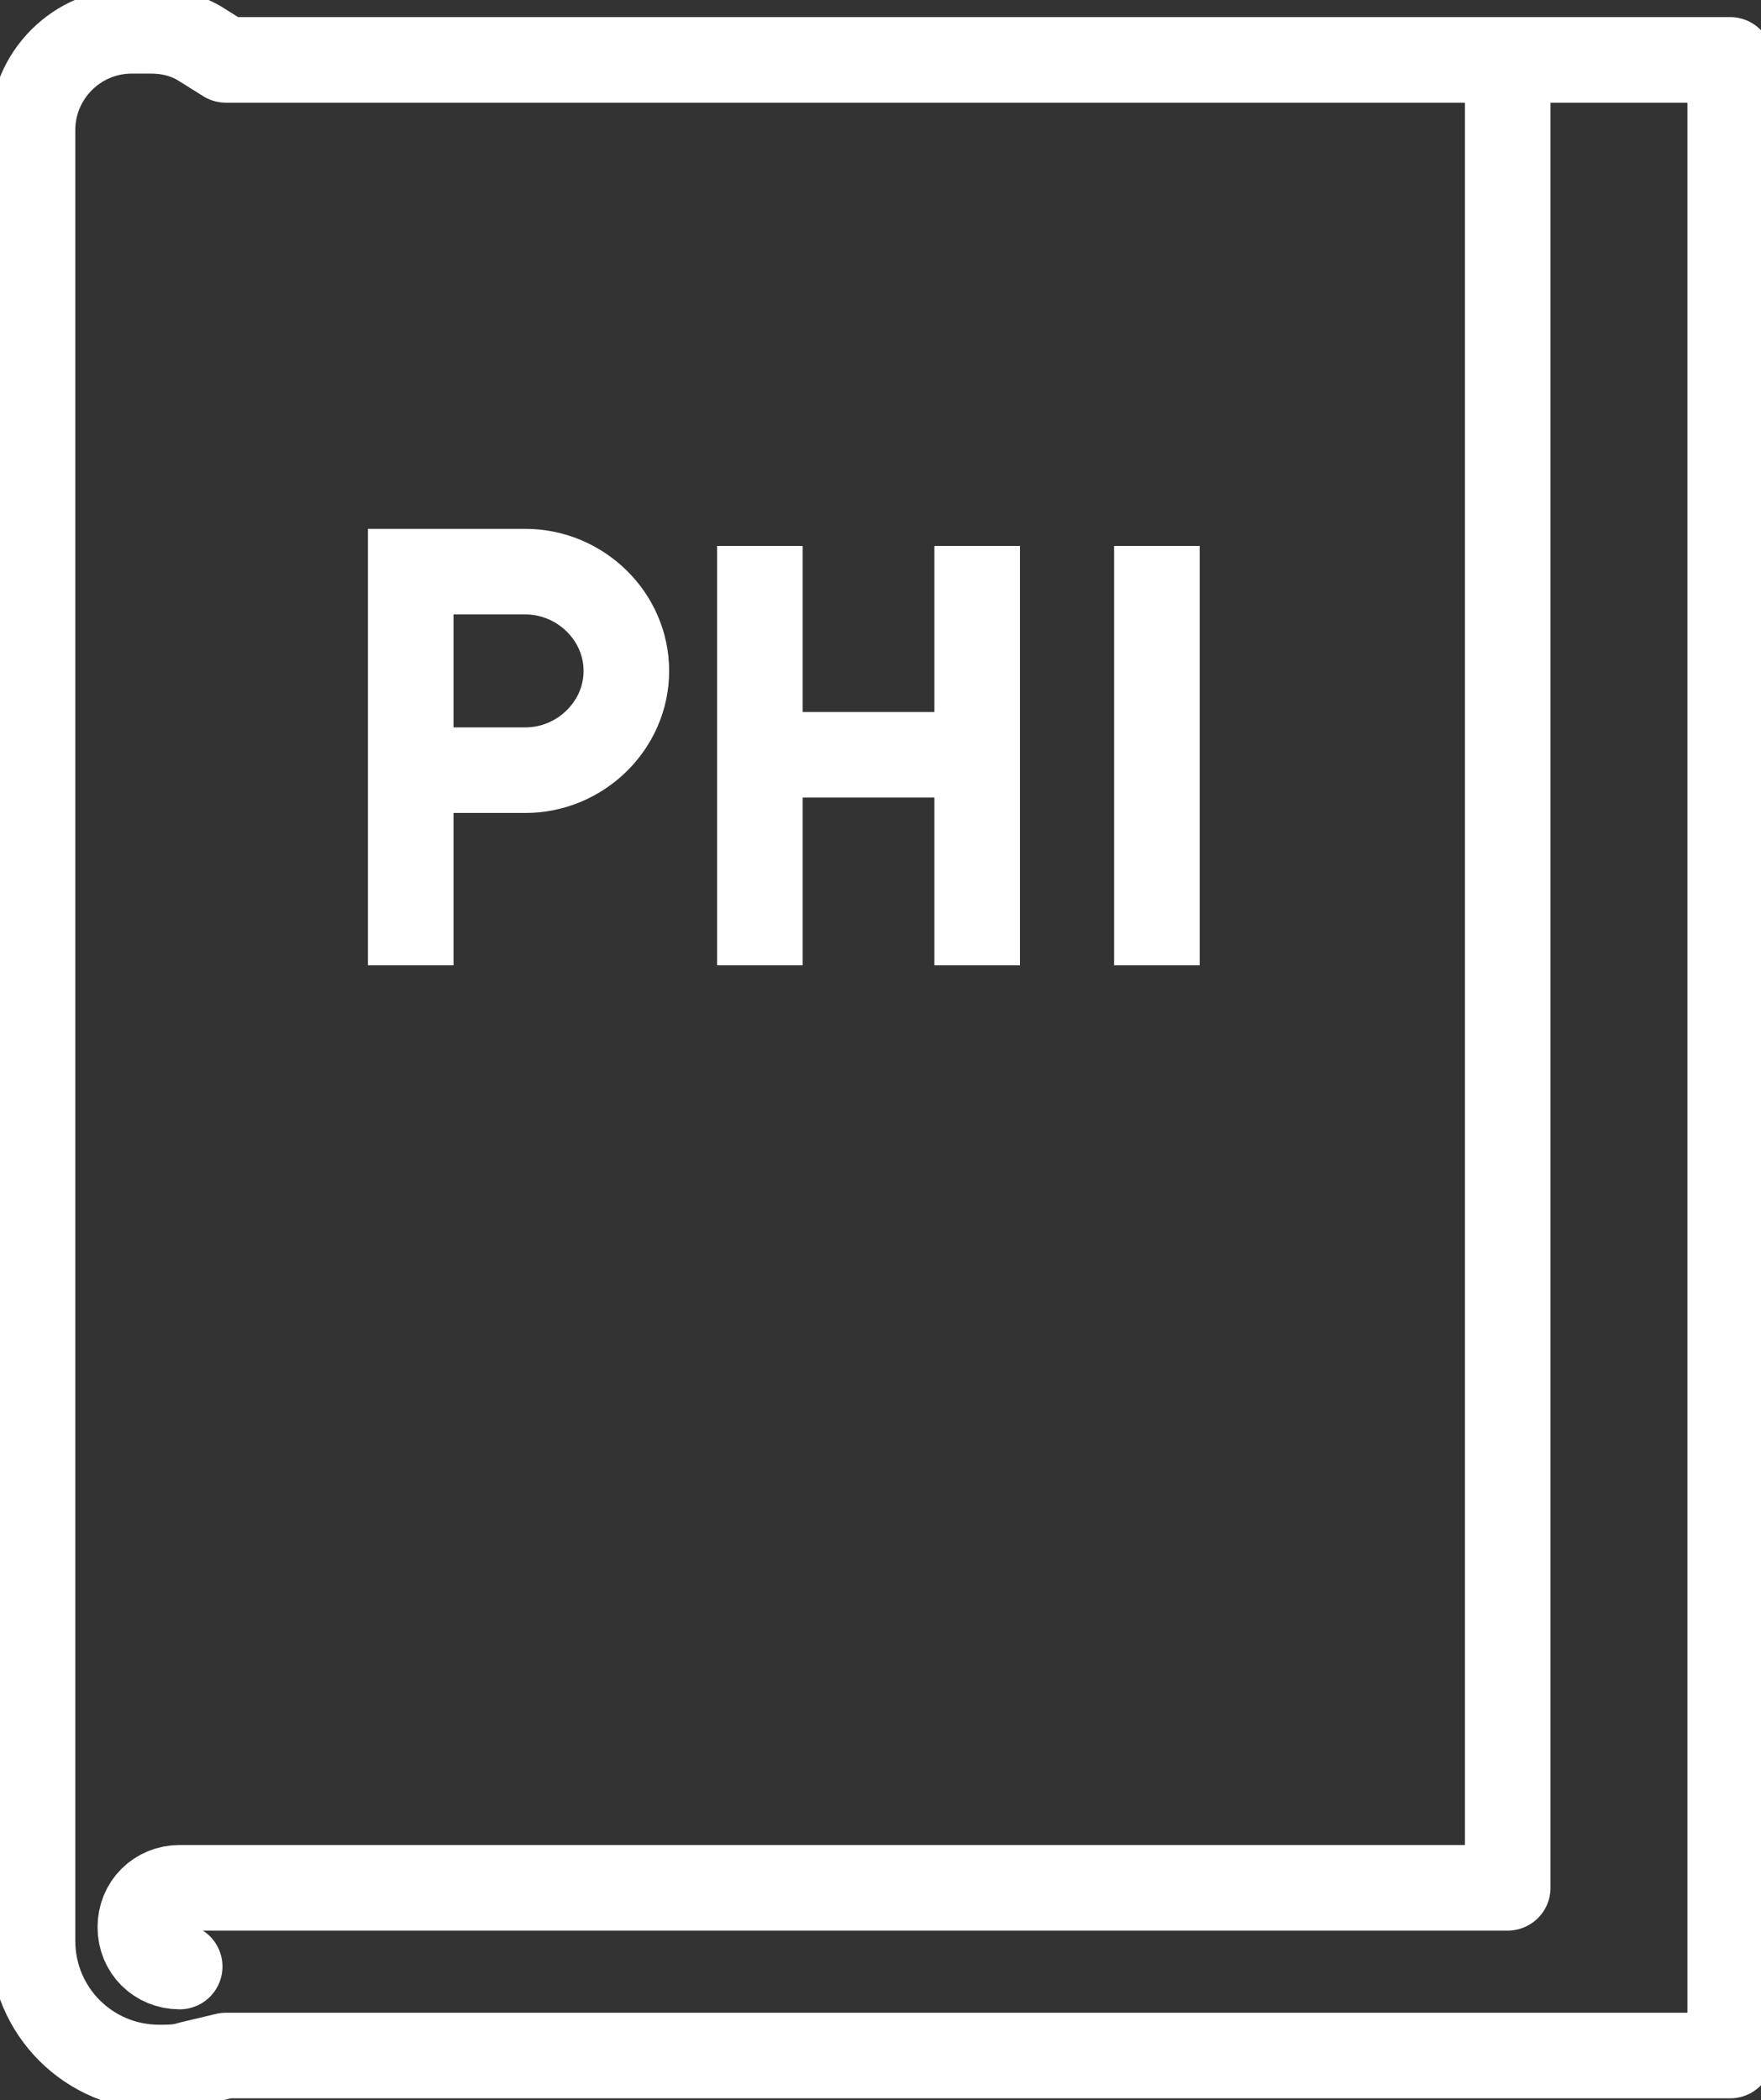
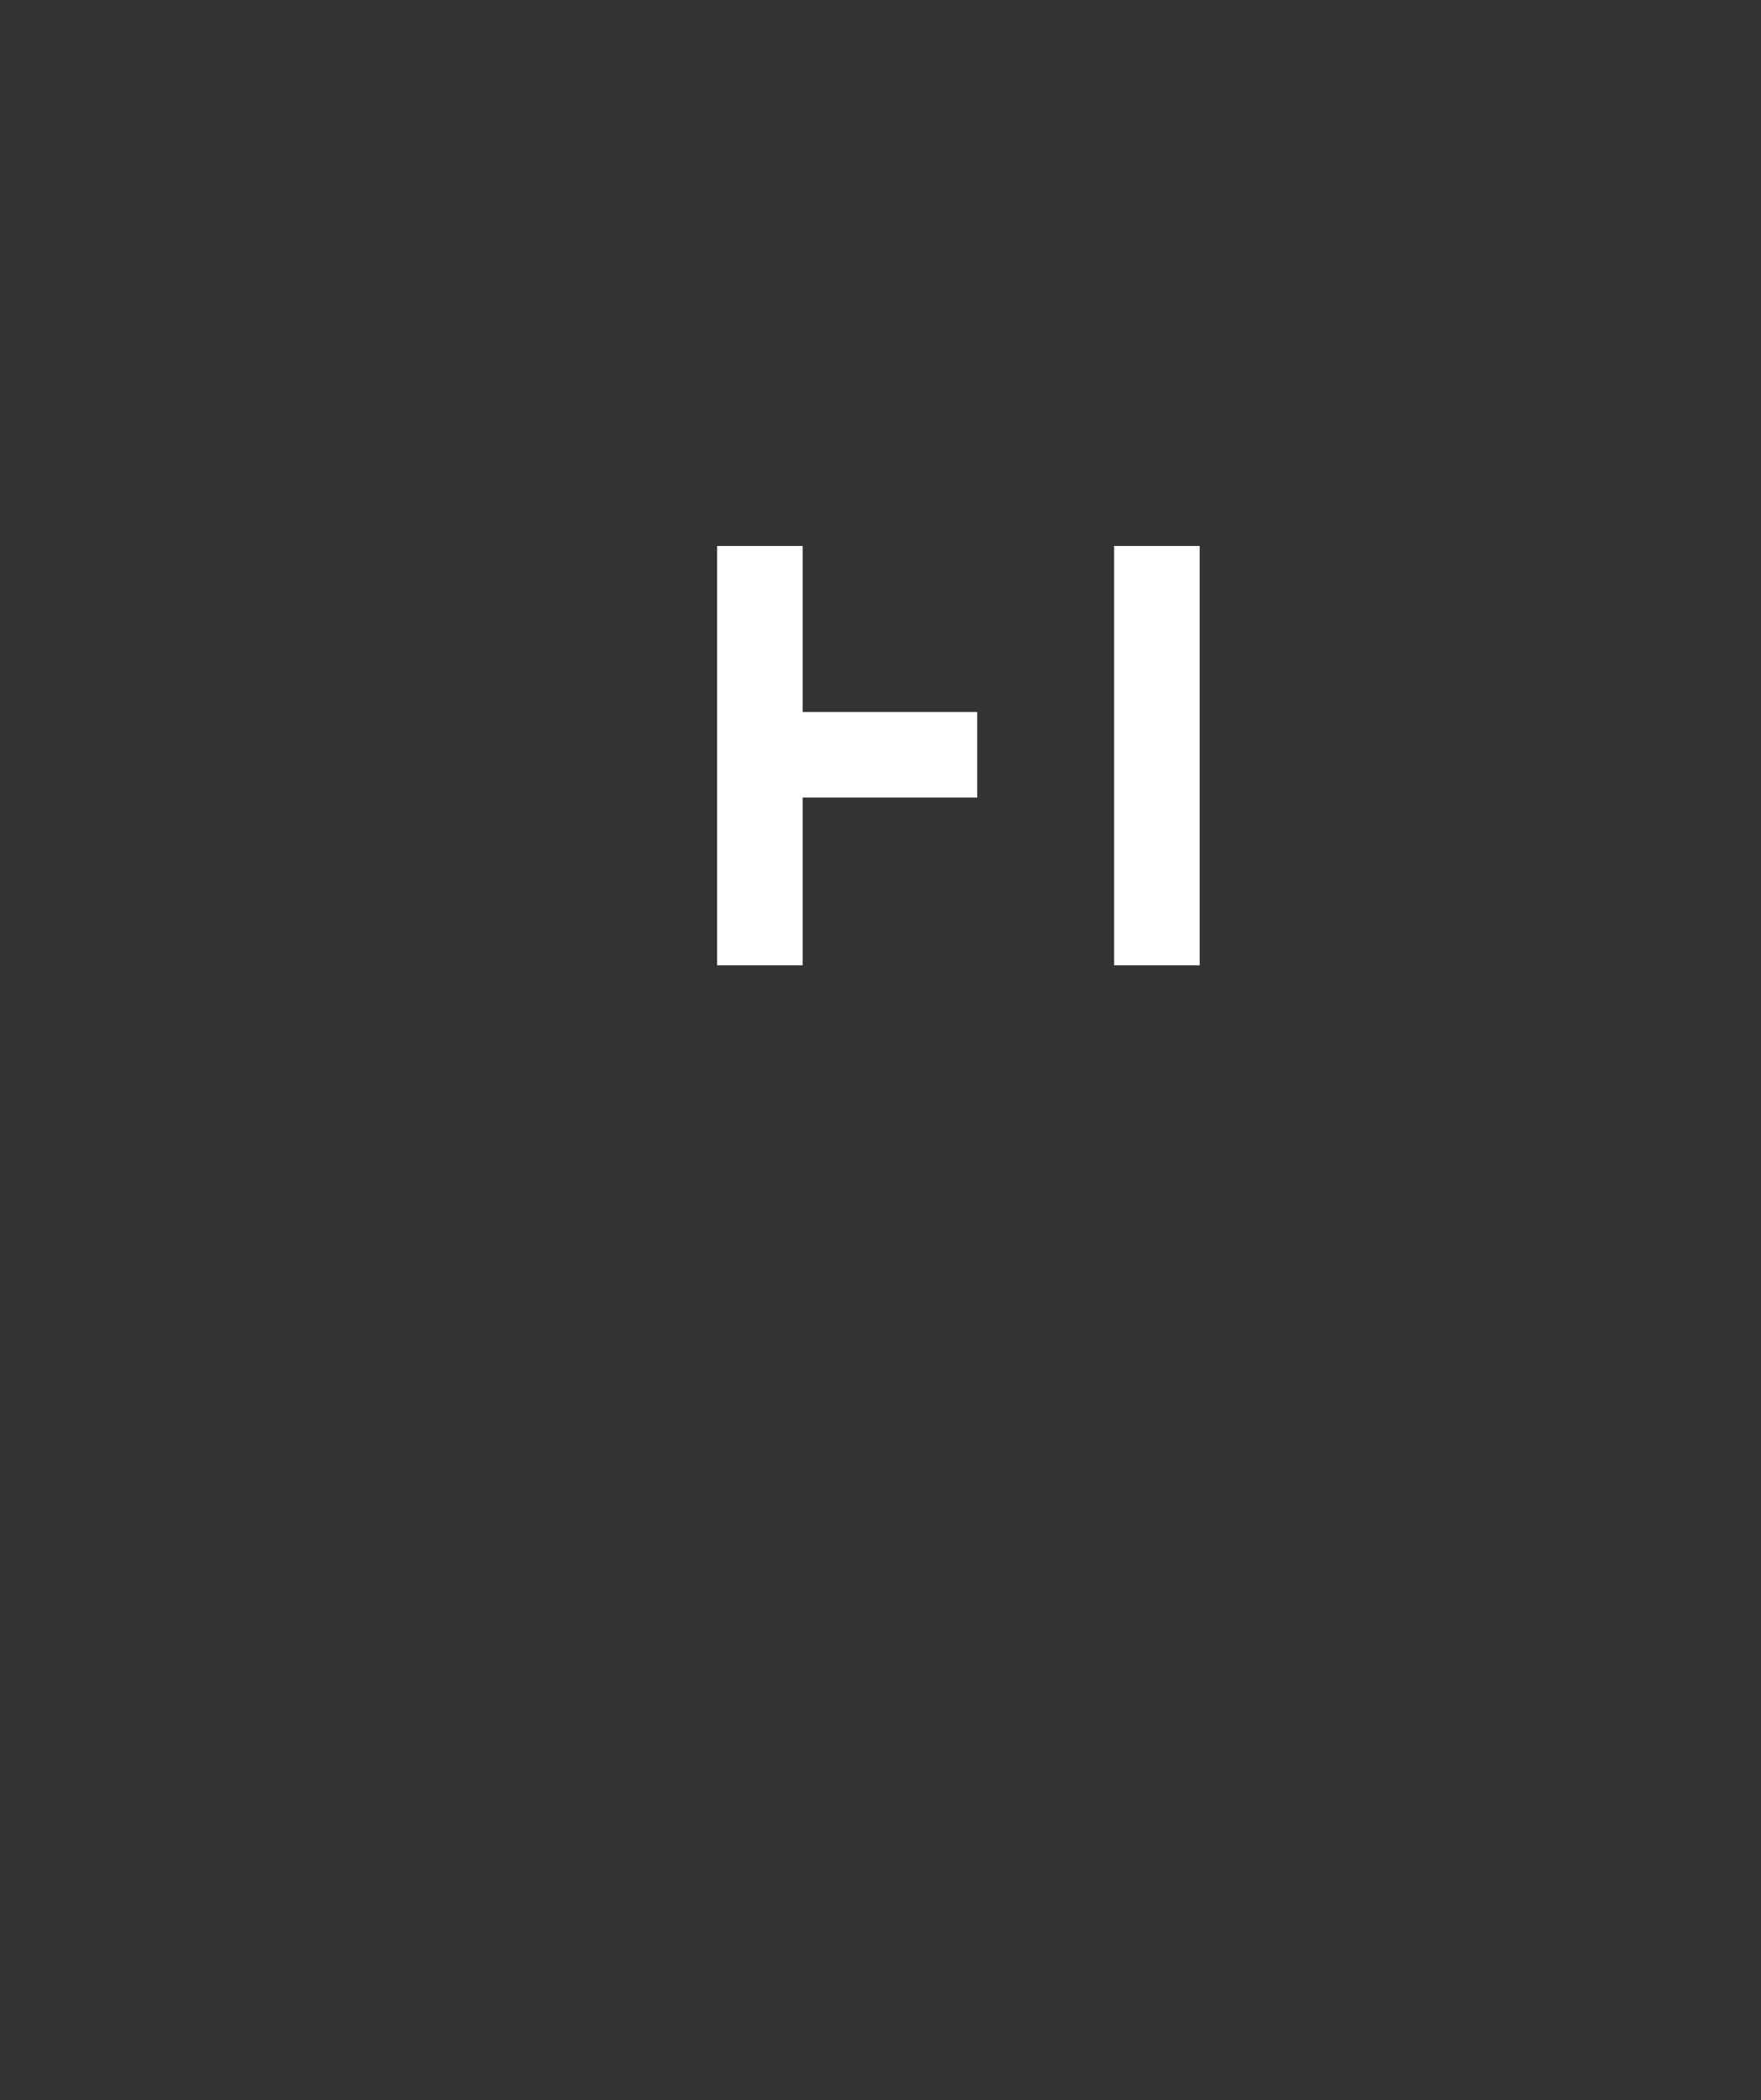
<svg xmlns="http://www.w3.org/2000/svg" version="1.1" id="Layer_1" x="0px" y="0px" viewBox="0 0 102.9 122.7" style="enable-background:new 0 0 102.9 122.7;" xml:space="preserve">
  <rect x="0" y="0" width="102.9" height="122.7" fill="#333333" stroke="none" />
  <style type="text/css">
	.st0{fill:none;stroke:#FFFFFF;stroke-width:5;stroke-miterlimit:10;}
	.st1{fill:none;stroke:#FFFFFF;stroke-width:5;stroke-linecap:round;stroke-linejoin:round;}
</style>
  <title>Asset 9</title>
  <g id="Layer_2_1_">
    <g id="Layer_25">
-       <path class="st0" d="M24,56.4v-23h6.7c3.2,0,5.9,2.6,5.9,5.8l0,0c0,3.2-2.7,5.8-5.9,5.8c0,0,0,0,0,0H24" />
      <polyline class="st0" points="44.4,31.9 44.4,45.6 44.4,56.4   " />
      <line class="st0" x1="57.1" y1="44.1" x2="44.4" y2="44.1" />
-       <line class="st0" x1="57.1" y1="31.9" x2="57.1" y2="56.4" />
      <line class="st0" x1="67.6" y1="31.9" x2="67.6" y2="56.4" />
-       <path class="st1" d="M13.2,3.5h87.9v116.6H13.2l-2.1,0.5c-0.6,0.2-1.2,0.2-1.8,0.2l0,0c-4.1,0-7.4-3.3-7.4-7.4V7.6    c0-3.2,2.6-5.8,5.8-5.8c0,0,0,0,0,0h1.1c1,0,1.9,0.2,2.8,0.7L13.2,3.5z" />
-       <path class="st1" d="M88.1,4.5v105.8H10.5c-1.3,0-2.3,1-2.3,2.3l0,0c0,1.3,1,2.3,2.3,2.3c0,0,0,0,0,0" />
    </g>
  </g>
</svg>